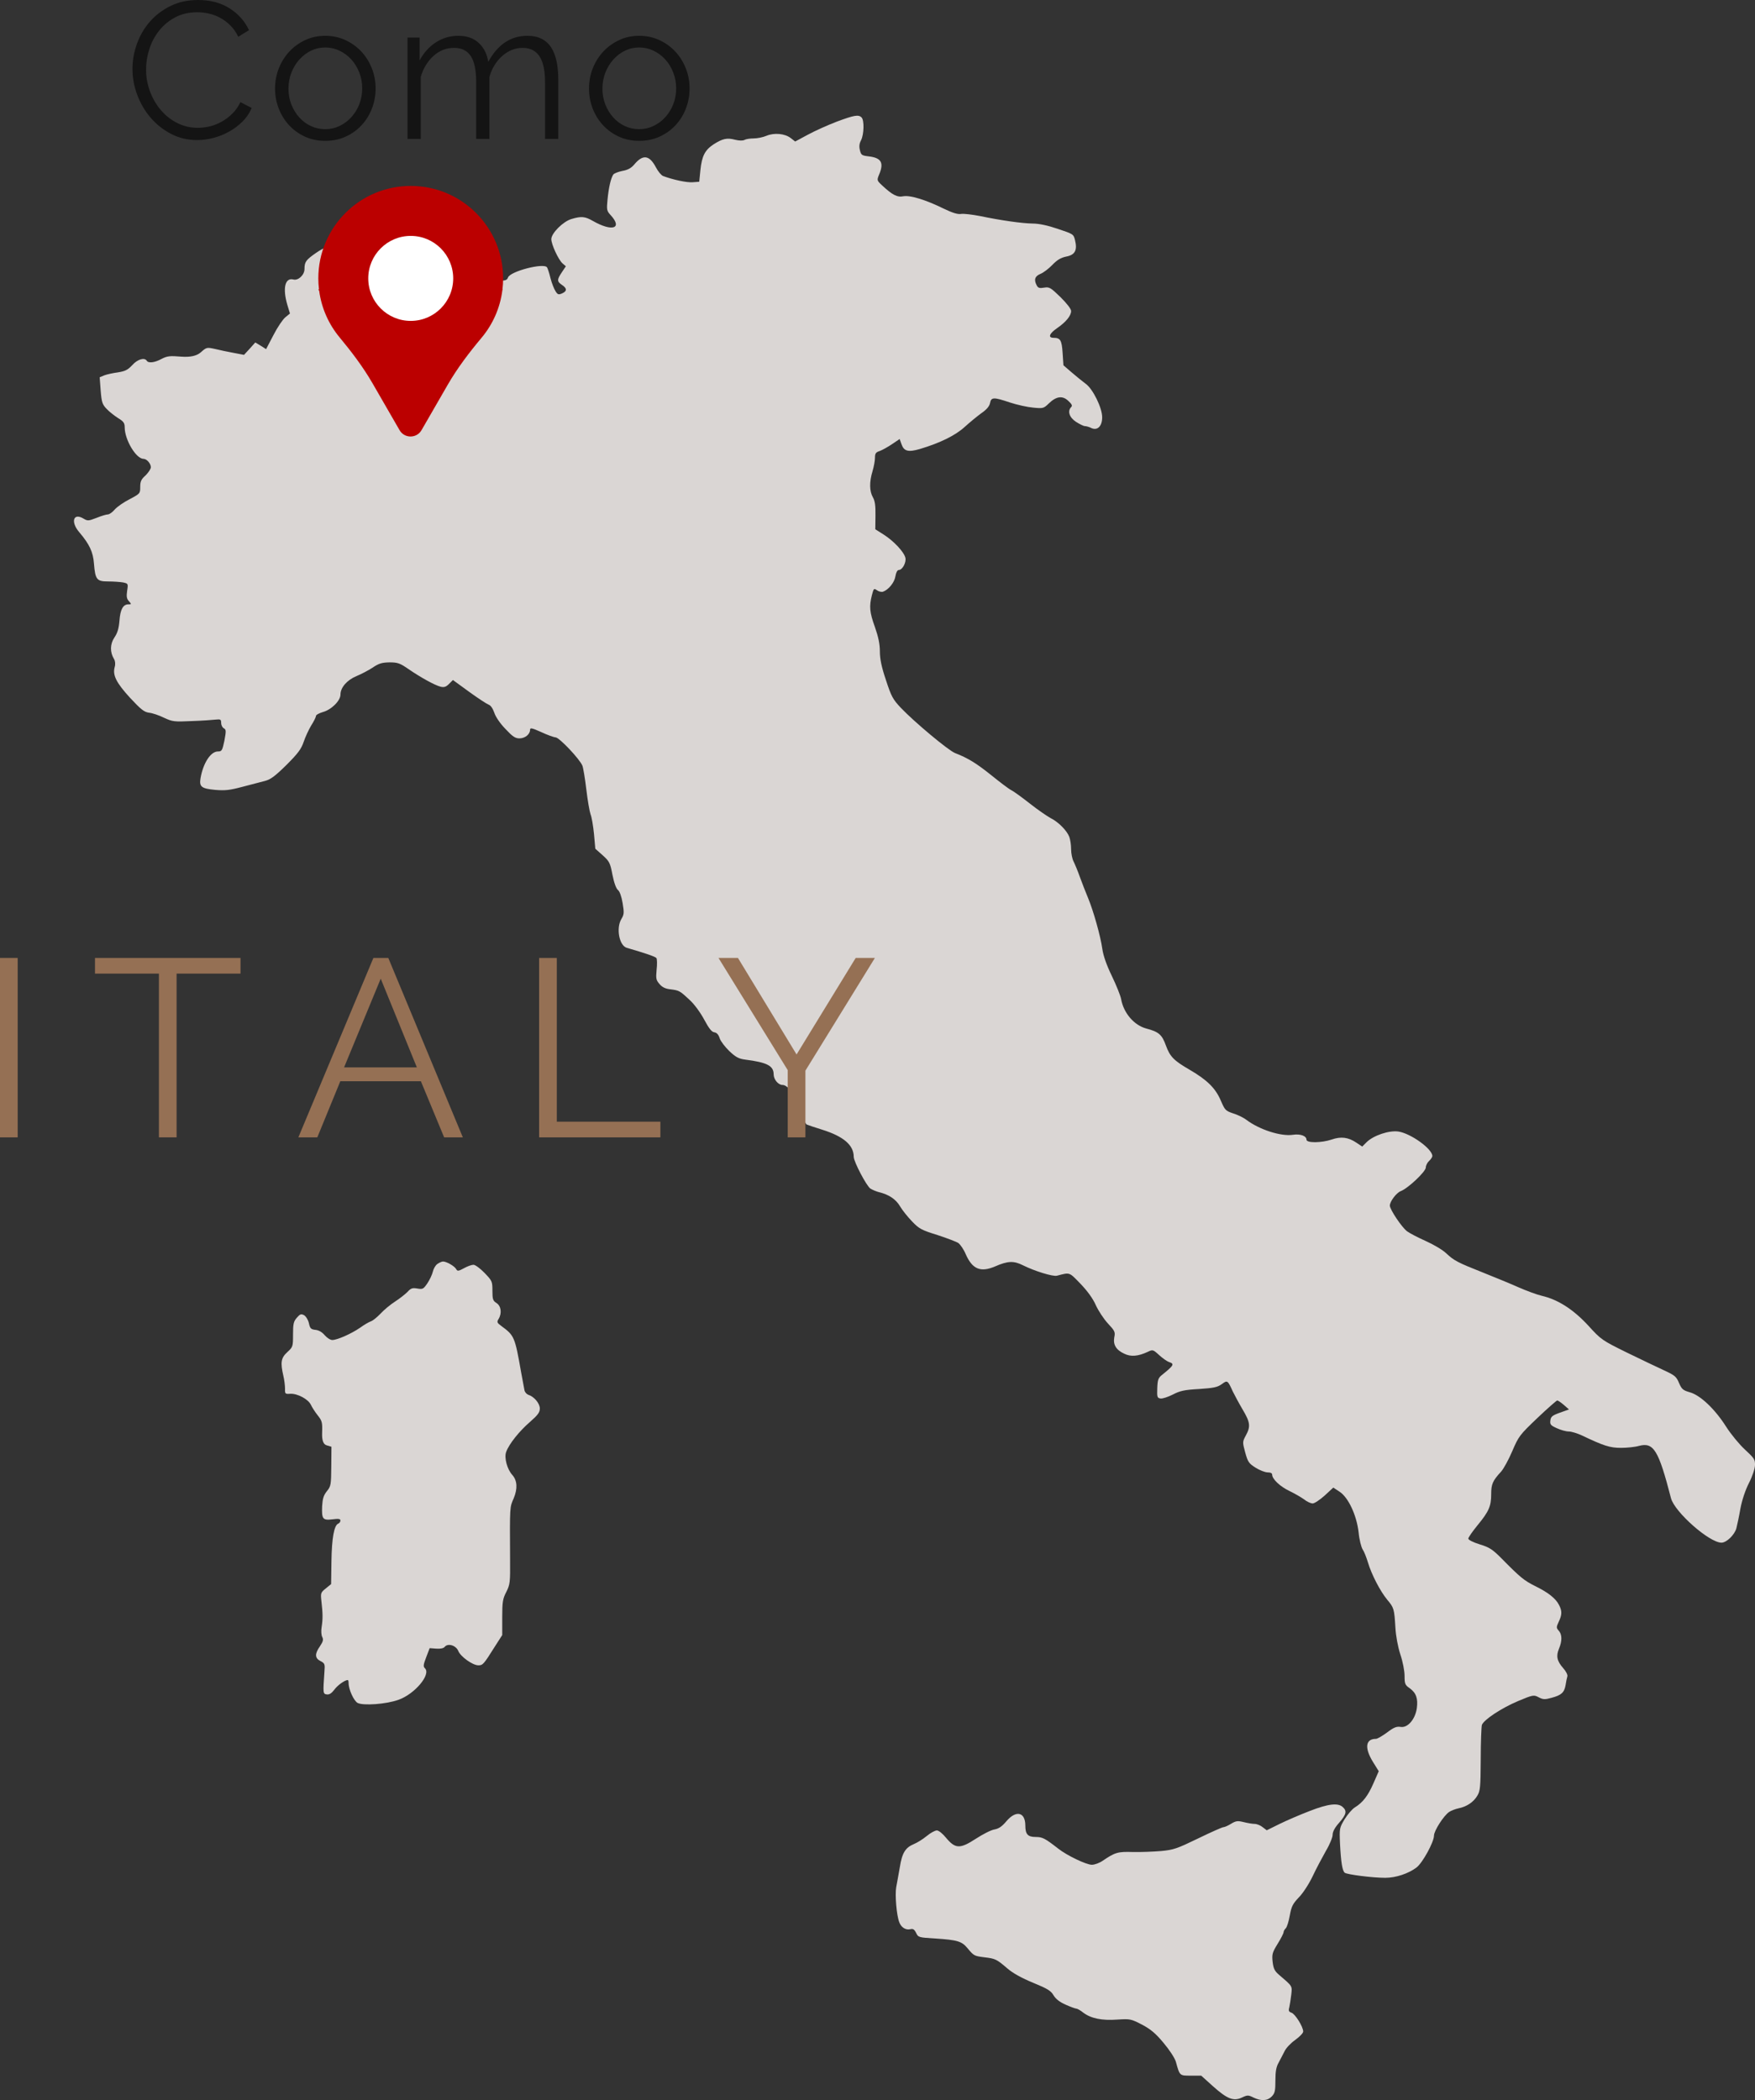
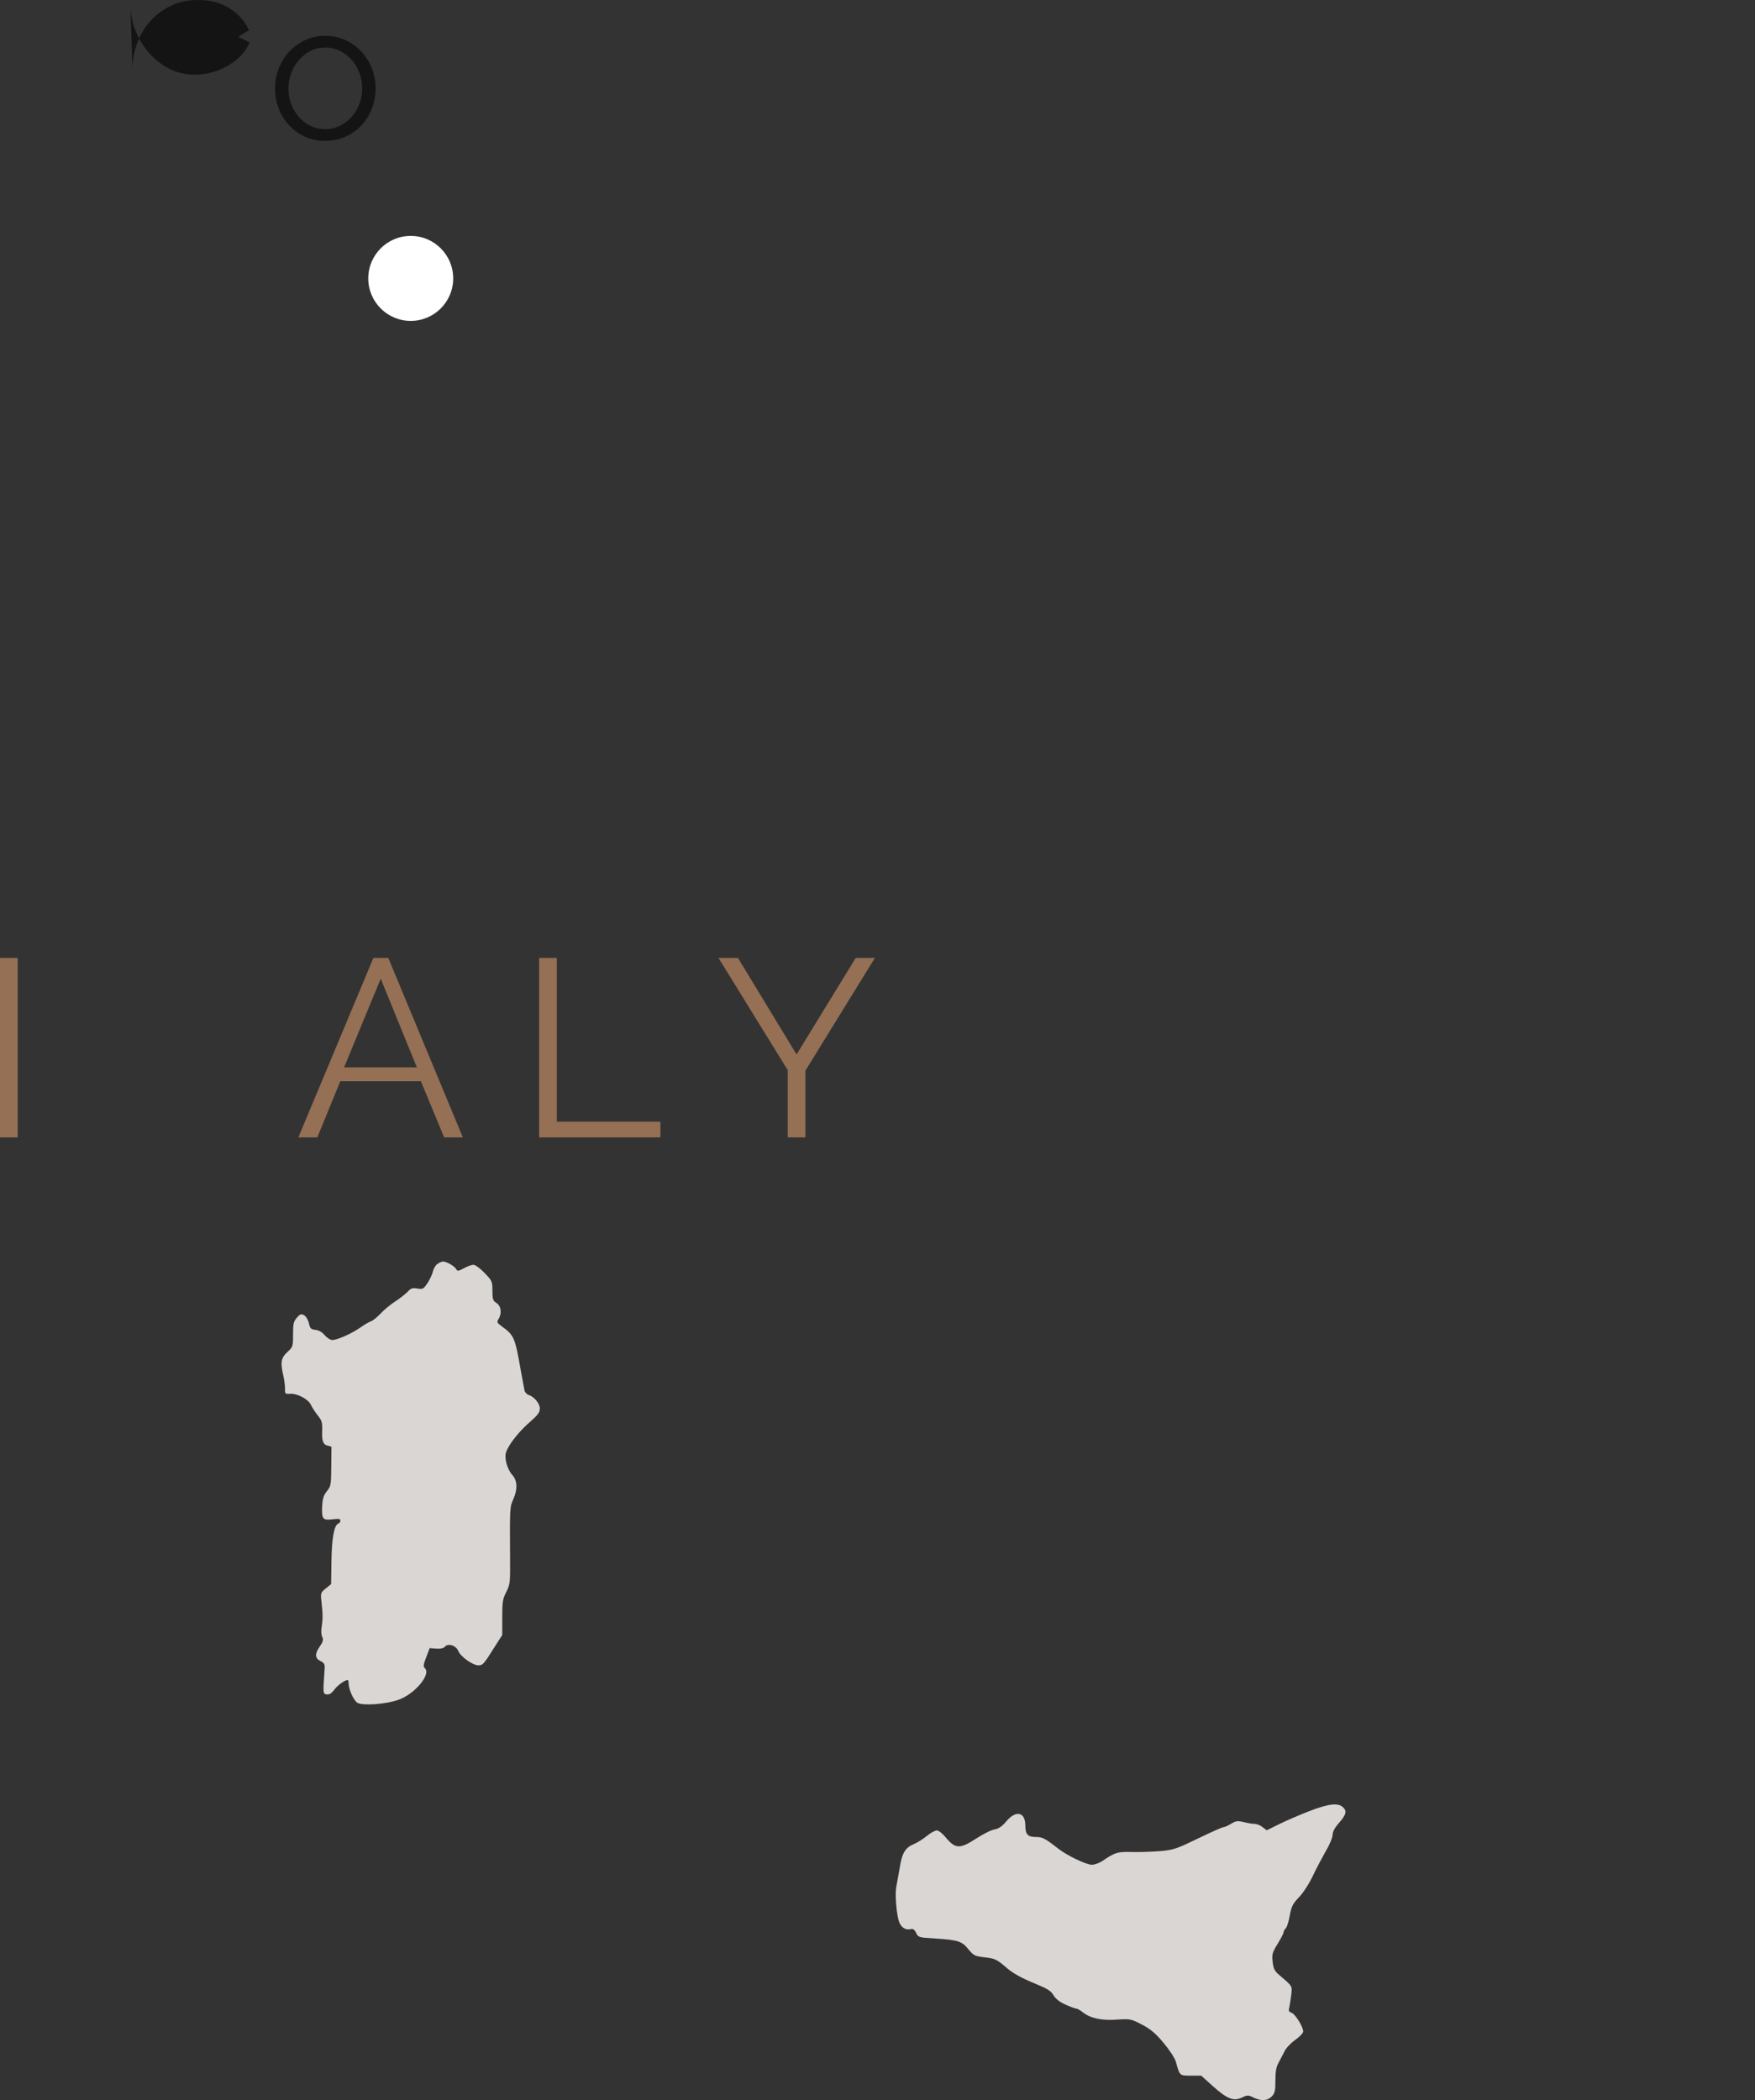
<svg xmlns="http://www.w3.org/2000/svg" id="uuid-8949d8a0-785b-43bc-a113-7a7945142a7a" data-name="レイヤー 2" width="324.791" height="388.597" viewBox="0 0 324.791 388.597">
  <rect x="0" y="0" width="324.791" height="388.597" fill="#333333" stroke="none" />
  <g id="uuid-643c61be-8b38-4f08-92fc-0e594c9f2bcb" data-name="文字">
    <g>
      <g>
-         <path d="m154.814,22.528c-1.664.635-4.083,1.725-5.355,2.42l-2.299,1.24-.816-.635c-1.089-.847-3.055-1.029-4.507-.423-.636.273-1.694.484-2.36.484s-1.421.121-1.694.273c-.332.181-.997.151-1.754-.03-1.482-.394-2.299-.211-3.962.847-1.603,1.059-2.178,2.147-2.451,4.809l-.211,2.118-1.21.091c-1.059.091-3.63-.454-5.475-1.15-.333-.121-.937-.847-1.331-1.603-1.21-2.298-2.42-2.45-4.023-.515-.575.666-1.18.999-2.208,1.18-.757.151-1.513.454-1.664.666-.454.695-.847,2.421-1.059,4.598-.182,1.906-.151,2.118.544,2.874,2.329,2.511.333,3.176-3.297,1.089-1.422-.816-2.117-.877-3.933-.332-1.543.454-3.72,2.631-3.72,3.721,0,.967,1.3,3.781,2.057,4.476l.635.544-.726,1.089c-.938,1.391-.938,1.724,0,2.36.968.635.968,1.149.03,1.572-.636.272-.817.242-1.21-.393-.272-.423-.696-1.482-.938-2.42-.212-.907-.514-1.815-.635-1.997-.545-.907-6.867.726-7.23,1.876-.151.423-.454.574-1.301.574-2.269,0-3.086-1.392-3.086-5.354,0-1.876-.091-2.239-.604-2.511-.757-.393-1.543-.03-2.088,1.028-.332.605-.575.726-1.24.575-1.089-.212-1.997.302-2.722,1.512-.696,1.089-.756,2.208-.272,3.841.484,1.574-.423,3.176-3.388,5.99-1.361,1.301-2.511,2.663-2.662,3.207-.151.515-.393,2.087-.483,3.509-.151,1.997-.091,2.753.242,3.448.362.666.392,1.029.151,1.574-.393.846-.787.877-2.147.302-.938-.364-1.059-.575-1.664-3.116-.363-1.482-.666-3.298-.666-4.084,0-1.603-1.028-2.964-2.208-2.964-1.573,0-2.844-.756-4.961-2.904l-2.178-2.239.03-3.115c.03-5.233-.938-6.111-4.265-3.842-1.876,1.301-2.148,1.663-2.148,2.994,0,1.089-1.149,2.179-2.057,1.937-1.543-.394-2.026,1.603-1.119,4.689l.484,1.603-.847.696c-.483.393-1.482,1.876-2.208,3.297l-1.361,2.601-.998-.635-.999-.605-1.028,1.15-1.059,1.149-1.906-.363c-1.028-.181-2.571-.514-3.449-.726-1.543-.332-1.573-.332-2.662.636q-1.12.968-3.569.786c-2.148-.182-2.632-.121-3.691.423-1.271.696-2.42.817-2.722.333-.424-.665-1.725-.272-2.692.817-.847.908-1.331,1.119-2.632,1.331-.908.121-2.026.363-2.511.544l-.877.364.181,2.45c.181,2.208.302,2.571,1.119,3.418.484.515,1.452,1.271,2.118,1.695.998.604,1.21.908,1.21,1.694,0,2.329,2.117,5.838,3.479,5.838.605,0,1.361.877,1.361,1.543,0,.333-.454.998-.968,1.513-.817.725-.998,1.118-.998,2.147,0,1.21-.031,1.24-1.967,2.269-1.089.544-2.329,1.421-2.753,1.905-.423.515-.998.908-1.27.908s-1.21.272-2.087.635c-1.513.574-1.634.606-2.45.121-1.876-1.12-2.39.666-.726,2.571,1.845,2.178,2.541,3.63,2.692,5.779.242,2.964.514,3.296,2.631,3.296.968,0,2.209.091,2.753.182.938.211.968.211.756,1.542-.151,1.059-.09,1.483.333,1.936.484.545.484.574-.09.574-.998,0-1.513.938-1.664,3.025-.121,1.452-.363,2.269-.938,3.116-.817,1.21-.847,2.723-.06,3.993.212.363.272.939.121,1.453-.423,1.512.273,2.904,2.814,5.687,2.027,2.178,2.632,2.663,3.539,2.783.636.06,1.876.485,2.783.938,1.573.726,1.876.756,5.143.605,1.906-.061,3.902-.212,4.417-.273.877-.09.998-.03.998.605,0,.393.212.847.483.999.454.242.454.484.121,2.299-.392,1.844-.484,1.996-1.21,1.996-1.331,0-2.722,2.148-3.206,4.931-.272,1.604.151,1.937,2.722,2.178,1.845.151,2.663.06,5.052-.574,1.573-.424,3.449-.908,4.174-1.09,1.029-.272,1.876-.907,3.963-2.964,2.148-2.148,2.723-2.934,3.177-4.265.302-.908.938-2.268,1.391-3.025.484-.756.878-1.544.878-1.755s.574-.514,1.27-.726c1.573-.424,3.267-2.088,3.267-3.237,0-1.3,1.21-2.692,2.965-3.418.877-.363,2.208-1.059,2.995-1.573,1.15-.786,1.724-.938,3.116-.968,1.513,0,1.936.151,3.509,1.241,2.299,1.573,4.871,2.994,5.959,3.267.635.151.998.03,1.542-.515l.727-.726,2.994,2.178c1.664,1.21,3.297,2.269,3.63,2.39.363.121.757.695,1.029,1.481.242.756,1.059,1.967,2.057,2.995,1.331,1.422,1.815,1.754,2.602,1.754,1.028,0,1.966-.756,1.966-1.603,0-.393.333-.333,2.027.423,1.089.514,2.329.968,2.722.999.726.091,4.447,4.023,4.931,5.233.151.364.483,2.33.726,4.386.242,2.058.605,4.114.787,4.628.211.484.484,2.117.635,3.629l.242,2.723,1.361,1.21c1.241,1.119,1.392,1.392,1.815,3.629.303,1.513.696,2.571,1.029,2.813.302.242.635,1.15.847,2.39.302,1.815.273,2.118-.212,2.935-1.028,1.693-.424,4.93.968,5.354,3.539,1.028,5.294,1.633,5.506,1.906.121.181.151,1.149.03,2.178-.151,1.633-.09,1.906.544,2.631.484.575,1.089.877,2.027.968,1.602.212,1.694.242,3.539,1.966.847.756,1.996,2.33,2.692,3.63.877,1.634,1.391,2.3,1.875,2.36.454.06.787.423.999,1.119.181.545.998,1.604,1.785,2.36,1.18,1.119,1.754,1.421,2.935,1.573,4.054.514,5.264,1.149,5.264,2.722,0,.938.847,1.966,1.633,1.966,1.029,0,2.299,1.846,3.267,4.689.454,1.332.998,2.511,1.21,2.632.211.091,1.512.545,2.904.969,3.933,1.24,5.808,2.843,5.808,5.021,0,.878,2.359,5.385,3.085,5.869.394.241,1.12.544,1.604.665,1.785.423,3.116,1.301,3.872,2.601.423.727,1.422,1.967,2.238,2.813,1.301,1.361,1.755,1.604,4.689,2.511,1.754.575,3.509,1.241,3.872,1.482.363.273.998,1.18,1.361,2.057,1.24,2.813,2.752,3.418,5.445,2.269,2.359-1.028,3.448-1.059,5.142-.211,2.178,1.088,5.536,2.117,6.292,1.935,2.45-.635,2.208-.726,4.356,1.482,1.301,1.362,2.299,2.723,2.843,3.963.484,1.059,1.483,2.571,2.239,3.389,1.27,1.361,1.392,1.573,1.18,2.571-.242,1.361.333,2.329,1.845,3.025,1.21.604,2.571.483,4.326-.334.938-.454.998-.454,2.147.605.635.575,1.452,1.149,1.815,1.271,1.059.333.877.635-1.271,2.359-.726.575-.847.908-.908,2.48-.06,1.664,0,1.815.605,1.906.363.06,1.361-.272,2.269-.726,1.331-.696,2.147-.878,4.87-1.029,2.723-.181,3.419-.333,4.205-.908,1.029-.756,1.089-.726,2.027,1.361.333.666,1.119,2.149,1.815,3.328,1.421,2.39,1.512,3.147.605,4.811-.635,1.179-.635,1.239-.121,3.145.484,1.755.666,2.027,1.906,2.813.756.484,1.784.877,2.238.877.545,0,.847.151.847.424,0,.816,1.482,2.208,3.207,3.025.938.453,2.148,1.149,2.692,1.542.514.424,1.24.756,1.603.756.333,0,1.331-.665,2.238-1.481l1.573-1.453,1.149.756c1.634,1.059,3.177,4.356,3.539,7.562.121,1.301.484,2.723.756,3.146.272.393.696,1.482.968,2.39.666,2.238,2.269,5.324,3.57,6.897,1.24,1.482,1.3,1.664,1.512,5.172.091,1.573.454,3.509.908,4.931.454,1.332.787,3.056.787,3.993,0,1.453.091,1.695.938,2.269,1.21.878,1.573,1.906,1.331,3.721-.302,2.057-1.694,3.661-2.995,3.449-.756-.121-1.271.09-2.511,1.029-.877.635-1.785,1.179-2.057,1.179-1.936,0-2.148,1.664-.575,4.235l1.089,1.755-.968,2.209c-1.029,2.359-1.966,3.569-3.479,4.506-.483.302-1.331,1.301-1.875,2.178-.939,1.574-.968,1.664-.847,4.477.181,3.509.423,5.022.877,5.416.423.332,5.143.937,7.501.937,1.966,0,4.295-.786,5.778-1.905,1.12-.847,3.237-4.719,3.237-5.898,0-.908,1.814-3.721,2.813-4.387.363-.241,1.149-.544,1.724-.666,1.513-.302,2.783-1.149,3.479-2.329.545-.907.605-1.572.636-6.746,0-3.176.121-6.019.211-6.352.363-.968,3.6-3.115,6.685-4.416,2.814-1.181,2.935-1.181,3.842-.696.817.424,1.149.424,2.359.091,1.815-.484,2.359-.968,2.602-2.33.09-.605.242-1.361.332-1.633.091-.271-.242-.938-.756-1.512-1.18-1.331-1.361-2.269-.787-3.63.605-1.453.575-2.631-.06-3.328-.454-.514-.454-.635,0-1.633.635-1.301.635-2.027.06-3.116-.605-1.21-2.026-2.329-4.446-3.509-2.027-1.028-2.662-1.513-6.292-5.203-1.604-1.604-2.178-1.966-3.963-2.511-1.18-.363-2.087-.817-2.087-1.059,0-.211.756-1.3,1.693-2.449,2.118-2.571,2.541-3.54,2.541-5.778,0-1.845.272-2.48,1.845-4.175.454-.514,1.391-2.208,2.057-3.781,1.18-2.752,1.361-2.994,4.628-6.11,1.876-1.784,3.54-3.237,3.691-3.268.121,0,.696.363,1.21.817l.968.847-1.694.605c-1.422.514-1.663.727-1.754,1.452-.091.726.061.907,1.21,1.421.726.333,1.694.605,2.208.605.484,0,1.573.333,2.42.727,4.053,1.935,5.203,2.299,7.23,2.299,1.089,0,2.602-.152,3.328-.364,2.722-.725,3.63.788,5.929,9.68.665,2.541,7.078,8.228,9.347,8.228.939,0,2.42-1.451,2.753-2.661.151-.605.514-2.269.756-3.691.302-1.572.907-3.387,1.572-4.688.636-1.239,1.089-2.601,1.12-3.296.03-1.06-.151-1.302-1.845-2.874-1.028-.939-2.602-2.844-3.509-4.267-2.058-3.236-4.749-5.808-6.716-6.352-1.24-.363-1.482-.544-1.996-1.724-.484-1.179-.787-1.421-2.753-2.329-1.21-.544-4.326-2.057-6.897-3.297-4.598-2.269-4.75-2.359-7.169-5.022-2.753-2.964-5.566-4.78-8.56-5.476-.908-.212-2.874-.937-4.387-1.603-1.482-.666-4.386-1.845-6.413-2.662-4.81-1.906-5.445-2.239-6.897-3.6-.666-.635-2.36-1.633-3.781-2.269-1.422-.634-2.995-1.452-3.479-1.815-.968-.726-3.177-4.023-3.177-4.749,0-.756,1.21-2.359,1.997-2.663,1.361-.514,4.659-3.63,4.659-4.386,0-.363.272-.908.605-1.21.333-.302.605-.726.605-.907,0-1.331-4.023-4.204-6.293-4.537-1.754-.242-4.598.727-5.868,1.966l-.817.817-1.089-.726c-1.482-.999-2.844-1.18-4.567-.574-1.876.634-4.659.665-4.659.029,0-.695-1.12-1.119-2.511-.908-2.208.333-6.171-.937-8.591-2.752-.544-.424-1.664-.968-2.48-1.21-1.422-.485-1.513-.605-2.299-2.42-.968-2.239-2.48-3.751-5.748-5.657-2.934-1.694-3.63-2.42-4.386-4.477-.726-2.027-1.331-2.542-3.63-3.147-2.269-.605-4.205-2.873-4.659-5.445-.121-.665-.908-2.601-1.724-4.295-.968-1.997-1.573-3.721-1.755-4.991-.332-2.39-1.663-7.078-2.632-9.408-.423-.998-1.089-2.723-1.512-3.872-.393-1.12-.938-2.42-1.179-2.904-.242-.454-.454-1.481-.454-2.269s-.151-1.784-.333-2.269c-.423-1.149-1.996-2.753-3.448-3.479-.665-.363-2.39-1.543-3.811-2.663-1.422-1.119-2.995-2.269-3.479-2.51-.484-.242-2.148-1.513-3.72-2.783-2.723-2.178-4.266-3.145-6.686-4.083-1.24-.483-7.532-5.748-10.013-8.349-1.513-1.603-1.785-2.118-2.783-5.173-.816-2.419-1.119-3.901-1.119-5.294,0-1.33-.273-2.661-.907-4.477-.999-2.752-1.089-3.841-.575-5.899.333-1.27.363-1.331.938-.938.333.242.848.363,1.12.272,1.029-.363,2.118-1.694,2.299-2.843.121-.726.362-1.18.635-1.18.666,0,1.422-1.421,1.21-2.269-.272-1.088-2.147-3.085-3.993-4.265l-1.573-.998.031-2.511c.03-1.845-.091-2.753-.484-3.419-.635-1.119-.665-2.842-.061-4.809.242-.817.454-1.936.454-2.481,0-.816.151-1.028.907-1.27.484-.182,1.513-.756,2.269-1.271l1.392-.938.333.938c.453,1.331,1.24,1.543,3.418.908,3.751-1.119,6.564-2.51,8.289-4.084.938-.847,2.329-1.997,3.085-2.54.968-.666,1.483-1.271,1.604-1.876.212-1.119.665-1.119,3.72-.09,1.301.422,3.207.846,4.266.937,1.815.182,1.936.151,2.873-.756,1.392-1.361,2.571-1.512,3.63-.484.635.575.786.877.544,1.12-.756.756-.363,1.936.877,2.752.666.423,1.392.787,1.634.787s.816.151,1.21.363c1.149.514,1.997-.363,1.997-1.997,0-1.754-1.724-5.264-3.056-6.201-.574-.424-1.724-1.362-2.571-2.088l-1.543-1.331-.151-2.269c-.151-2.39-.423-2.813-1.664-2.813-1.089,0-.816-.786.636-1.784,1.634-1.12,2.602-2.299,2.602-3.176,0-.394-.787-1.392-1.966-2.571-1.845-1.785-2.057-1.906-3.025-1.755-.847.151-1.119.06-1.361-.393-.575-1.059-.363-1.724.665-2.148.545-.211,1.543-.968,2.209-1.664.907-.937,1.572-1.331,2.571-1.543,1.633-.302,2.087-1.179,1.633-3.024-.271-1.119-.332-1.15-3.145-2.088-1.846-.635-3.509-.998-4.688-.998-1.997-.031-5.839-.575-9.771-1.392-1.391-.271-2.934-.454-3.448-.393-.635.122-1.603-.182-3.237-.968-3.388-1.664-6.201-2.51-7.472-2.299-1.12.242-2.057-.242-3.962-2.026-.938-.877-.968-.938-.545-1.966.938-2.209.423-3.116-1.906-3.388-1.27-.151-1.421-.242-1.633-1.12-.182-.726-.121-1.24.212-1.875.544-1.089.605-3.691.091-4.205-.575-.575-1.361-.423-4.628.787Z" fill="#dad6d4" stroke-width="0" />
        <path d="m80.943,233.885c-.363.243-.726.907-.847,1.452-.121.514-.575,1.482-.999,2.117-.726,1.059-.847,1.15-1.875.968-.907-.151-1.18-.06-1.815.636-.424.423-1.452,1.24-2.299,1.784-.847.545-2.057,1.543-2.692,2.239-.635.666-1.422,1.3-1.785,1.421-.363.121-1.24.635-1.996,1.18-1.573,1.089-4.205,2.269-5.143,2.269-.363,0-.968-.393-1.392-.877-.484-.575-1.089-.938-1.724-.998-.817-.091-.998-.242-1.21-1.24-.151-.635-.545-1.271-.907-1.483-.545-.272-.727-.211-1.332.485-.605.695-.696,1.149-.696,3.116,0,2.208-.03,2.299-1.059,3.237-1.18,1.088-1.301,1.905-.726,4.415.182.756.302,1.815.302,2.36-.03.938.031.999.939.938,1.331-.09,3.357.998,3.841,2.027.211.454.787,1.361,1.27,1.966.817,1.028.877,1.301.817,3.206q-.091,2.057.817,2.33l.907.271-.03,3.6c-.03,3.449-.06,3.691-.817,4.628-.604.756-.786,1.361-.877,2.754-.091,2.389.091,2.662,1.905,2.45,1.12-.151,1.482-.09,1.482.212,0,.242-.182.483-.393.574-.787.303-1.21,2.723-1.271,6.988l-.06,4.205-.999.816c-.938.756-.968.847-.787,2.451.242,2.118.273,3.146.03,4.688-.121.726-.061,1.513.121,1.846.242.484.151.817-.424,1.693-.998,1.422-.968,2.208.091,2.753.817.423.847.544.726,2.057-.272,3.902-.272,4.022.453,4.114.454.06.878-.212,1.361-.848.605-.847,1.967-1.815,2.511-1.815.091,0,.151.242.151.544,0,1.21.968,3.297,1.664,3.69,1.028.545,5.294.243,7.562-.574,3.025-1.059,6.08-4.72,4.9-5.838-.333-.303-.303-.636.242-2.058l.635-1.663,1.21.091c.787.06,1.361-.06,1.573-.333.605-.726,2.087-.272,2.511.756.424,1.059,2.662,2.661,3.721,2.661.816,0,.968-.151,3.055-3.479l1.361-2.118v-3.267c0-2.843.091-3.448.756-4.719.695-1.392.726-1.785.695-5.99-.061-10.013-.061-9.649.666-11.313.756-1.815.665-3.298-.242-4.326-.968-1.059-1.543-3.208-1.149-4.266.514-1.452,2.42-3.841,4.416-5.565,1.452-1.27,1.815-1.755,1.815-2.48,0-.939-1.059-2.209-2.148-2.542-.302-.121-.635-.483-.696-.847-.06-.363-.332-1.814-.604-3.236-1.18-6.716-1.271-6.868-3.691-8.652-.787-.575-.847-.726-.484-1.301.635-1.059.454-2.39-.394-2.934-.665-.424-.756-.696-.756-2.269,0-1.754-.061-1.846-1.452-3.298-.816-.846-1.724-1.512-2.057-1.512s-1.12.273-1.755.636c-1.059.574-1.21.574-1.452.151-.302-.545-1.785-1.392-2.42-1.392-.242,0-.695.212-1.059.454Z" fill="#dad6d4" stroke-width="0" />
        <path d="m242.387,335.102c-1.755.666-4.266,1.755-5.566,2.39l-2.39,1.181-.756-.576c-.393-.332-1.088-.605-1.482-.605s-1.301-.151-2.027-.332c-1.119-.273-1.422-.242-2.33.303-.574.362-1.21.634-1.421.634s-2.329.938-4.689,2.088c-3.872,1.875-4.538,2.117-6.866,2.329-1.422.121-3.752.212-5.203.181-2.783-.09-3.297.061-5.566,1.603-.604.424-1.512.756-2.027.756-1.028,0-4.628-1.724-6.231-2.994-2.45-1.906-2.904-2.148-4.175-2.148-1.452,0-1.905-.514-1.905-2.118,0-2.51-1.725-2.903-3.51-.786-.816.968-1.391,1.361-2.208,1.513-.605.09-2.148.877-3.448,1.724-2.934,1.906-3.781,1.875-5.506-.182-.635-.786-1.361-1.361-1.694-1.361-.363,0-1.179.454-1.876,1.029-.695.574-1.754,1.24-2.359,1.482-1.603.666-2.208,1.633-2.632,4.326-.242,1.301-.514,2.965-.665,3.69-.243,1.392.06,5.174.574,6.474.363.968,1.21,1.482,2.057,1.271.484-.121.727.03,1.059.696.394.816.454.846,3.57,1.028,4.084.272,4.87.514,5.929,1.784,1.18,1.422,1.24,1.453,3.146,1.695,1.996.242,2.238.333,4.234,2.057,1.059.908,2.662,1.784,4.78,2.661,2.662,1.089,3.297,1.483,3.781,2.33.424.696,1.15,1.24,2.239,1.724.877.393,1.785.725,1.966.725s.787.334,1.301.756c1.422,1.059,3.418,1.483,6.292,1.271,2.39-.151,2.511-.121,4.568.938,1.603.848,2.541,1.634,3.993,3.388,1.12,1.332,2.057,2.783,2.269,3.478.726,2.632.666,2.571,2.783,2.571h1.906l2.147,1.936c2.662,2.39,3.842,2.843,5.385,2.118,1.028-.484,1.18-.484,2.147,0,1.452.695,2.602.605,3.388-.211.575-.606.666-1.059.666-2.965,0-1.664.151-2.511.605-3.298.302-.574.816-1.542,1.119-2.147.272-.576,1.18-1.512,1.966-2.058.787-.575,1.452-1.241,1.452-1.543,0-.876-1.513-3.297-2.178-3.479-.484-.181-.575-.362-.394-.998.091-.453.272-1.512.363-2.329.182-1.664.272-1.513-2.269-3.69-.816-.696-1.028-1.15-1.179-2.39-.151-1.422-.061-1.725.938-3.358.605-.968,1.089-1.936,1.089-2.118s.181-.544.423-.756c.212-.242.545-1.301.727-2.359.303-1.664.544-2.147,1.663-3.327.757-.756,1.876-2.48,2.572-3.933.666-1.421,1.785-3.508,2.45-4.688.696-1.149,1.24-2.51,1.24-2.964,0-.575.393-1.331,1.21-2.239,1.331-1.542,1.481-2.178.665-2.904-.877-.817-2.692-.605-6.11.726Z" fill="#dad6d4" stroke-width="0" />
      </g>
      <g>
-         <path d="m92.991,53.543c.079-.666.123-1.342.123-2.029,0-9.45-7.657-17.11-17.102-17.11s-17.102,7.661-17.102,17.11c0,.687.045,1.363.123,2.029h-.123l.159.275c.438,3.252,1.788,6.214,3.785,8.619,2.236,2.693,4.353,5.483,6.103,8.515l4.989,8.645c.902,1.564,3.16,1.564,4.063,0l4.847-8.399c1.791-3.104,3.968-5.955,6.268-8.702,2.056-2.455,3.434-5.495,3.853-8.836l.067-.117h-.052Z" fill="#b00" stroke-width="0" />
        <ellipse cx="76.012" cy="51.514" rx="7.86" ry="7.864" fill="#fff" stroke-width="0" />
      </g>
      <g>
-         <path d="m24.515,12.744c0-1.536.27-3.065.81-4.59.54-1.524,1.326-2.886,2.358-4.086,1.032-1.2,2.304-2.178,3.816-2.934,1.512-.756,3.228-1.134,5.148-1.134,2.28,0,4.23.517,5.85,1.548,1.62,1.032,2.814,2.376,3.582,4.032l-1.98,1.224c-.408-.84-.906-1.548-1.494-2.124-.588-.576-1.219-1.044-1.89-1.404-.672-.36-1.368-.617-2.088-.774-.72-.156-1.428-.234-2.124-.234-1.536,0-2.892.312-4.068.936-1.176.625-2.166,1.44-2.97,2.448-.804,1.008-1.41,2.142-1.818,3.402-.408,1.26-.612,2.538-.612,3.834,0,1.417.246,2.772.738,4.068.492,1.296,1.164,2.442,2.016,3.438.852.996,1.86,1.788,3.024,2.376,1.164.588,2.43.882,3.798.882.72,0,1.458-.09,2.214-.27.756-.18,1.488-.468,2.196-.864.708-.396,1.362-.888,1.962-1.476.6-.588,1.104-1.302,1.512-2.142l2.088,1.08c-.408.96-.984,1.806-1.728,2.538-.744.732-1.572,1.35-2.484,1.854-.912.504-1.878.888-2.898,1.152-1.02.264-2.022.396-3.006.396-1.752,0-3.361-.383-4.824-1.152-1.464-.768-2.724-1.77-3.78-3.006-1.056-1.236-1.878-2.64-2.466-4.212-.588-1.572-.882-3.174-.882-4.806Z" fill="#141414" stroke-width="0" />
+         <path d="m24.515,12.744c0-1.536.27-3.065.81-4.59.54-1.524,1.326-2.886,2.358-4.086,1.032-1.2,2.304-2.178,3.816-2.934,1.512-.756,3.228-1.134,5.148-1.134,2.28,0,4.23.517,5.85,1.548,1.62,1.032,2.814,2.376,3.582,4.032l-1.98,1.224l2.088,1.08c-.408.96-.984,1.806-1.728,2.538-.744.732-1.572,1.35-2.484,1.854-.912.504-1.878.888-2.898,1.152-1.02.264-2.022.396-3.006.396-1.752,0-3.361-.383-4.824-1.152-1.464-.768-2.724-1.77-3.78-3.006-1.056-1.236-1.878-2.64-2.466-4.212-.588-1.572-.882-3.174-.882-4.806Z" fill="#141414" stroke-width="0" />
        <path d="m60.19,26.064c-1.368,0-2.616-.258-3.744-.774-1.128-.516-2.106-1.218-2.934-2.106-.828-.888-1.47-1.92-1.926-3.096-.456-1.175-.684-2.412-.684-3.708,0-1.319.234-2.567.702-3.744.468-1.176,1.116-2.208,1.944-3.096.828-.888,1.806-1.596,2.934-2.124,1.128-.527,2.364-.792,3.708-.792s2.586.265,3.726.792c1.14.528,2.124,1.236,2.952,2.124.828.888,1.476,1.92,1.944,3.096.468,1.176.702,2.424.702,3.744,0,1.296-.229,2.533-.684,3.708-.456,1.176-1.098,2.208-1.926,3.096-.828.888-1.812,1.59-2.952,2.106-1.14.516-2.394.774-3.762.774Zm-6.804-9.648c0,1.057.18,2.034.54,2.934.36.9.846,1.692,1.458,2.376s1.332,1.218,2.16,1.602c.828.384,1.71.576,2.646.576s1.818-.198,2.646-.594c.828-.396,1.554-.936,2.178-1.62.624-.684,1.116-1.481,1.476-2.394.36-.912.54-1.896.54-2.952,0-1.032-.18-2.01-.54-2.934-.36-.924-.852-1.728-1.476-2.412-.625-.684-1.35-1.224-2.178-1.62-.828-.396-1.71-.594-2.646-.594s-1.812.198-2.628.594c-.816.396-1.536.942-2.16,1.638-.625.696-1.116,1.506-1.476,2.43-.36.924-.54,1.914-.54,2.97Z" fill="#141414" stroke-width="0" />
-         <path d="m103.318,25.704h-2.448v-10.476c0-2.184-.348-3.792-1.044-4.824-.696-1.032-1.728-1.548-3.096-1.548-.72,0-1.398.132-2.034.396-.636.265-1.224.636-1.764,1.116-.54.48-1.014,1.05-1.422,1.71-.408.66-.72,1.386-.936,2.178v11.448h-2.448v-10.476c0-2.232-.336-3.852-1.008-4.86-.672-1.008-1.704-1.512-3.096-1.512-1.416,0-2.676.492-3.78,1.476-1.104.984-1.896,2.28-2.376,3.888v11.484h-2.448V6.948h2.232v4.248c.768-1.44,1.776-2.562,3.024-3.366,1.248-.804,2.628-1.206,4.14-1.206,1.584,0,2.85.444,3.798,1.332.948.888,1.53,2.052,1.746,3.492,1.752-3.216,4.164-4.824,7.236-4.824,1.056,0,1.95.192,2.682.576.732.384,1.32.93,1.764,1.638.444.708.768,1.561.972,2.556.204.996.306,2.106.306,3.33v10.98Z" fill="#141414" stroke-width="0" />
-         <path d="m118.293,26.064c-1.368,0-2.616-.258-3.744-.774-1.128-.516-2.106-1.218-2.934-2.106-.828-.888-1.47-1.92-1.926-3.096-.456-1.175-.684-2.412-.684-3.708,0-1.319.234-2.567.702-3.744.468-1.176,1.116-2.208,1.944-3.096.828-.888,1.806-1.596,2.934-2.124,1.128-.527,2.364-.792,3.708-.792s2.586.265,3.726.792c1.14.528,2.124,1.236,2.952,2.124.828.888,1.476,1.92,1.944,3.096.468,1.176.702,2.424.702,3.744,0,1.296-.229,2.533-.684,3.708-.456,1.176-1.098,2.208-1.926,3.096-.828.888-1.812,1.59-2.952,2.106-1.14.516-2.394.774-3.762.774Zm-6.804-9.648c0,1.057.18,2.034.54,2.934.36.9.846,1.692,1.458,2.376s1.332,1.218,2.16,1.602c.828.384,1.71.576,2.646.576s1.818-.198,2.646-.594c.828-.396,1.554-.936,2.178-1.62.624-.684,1.116-1.481,1.476-2.394.36-.912.54-1.896.54-2.952,0-1.032-.18-2.01-.54-2.934-.36-.924-.852-1.728-1.476-2.412-.625-.684-1.35-1.224-2.178-1.62-.828-.396-1.71-.594-2.646-.594s-1.812.198-2.628.594c-.816.396-1.536.942-2.16,1.638-.625.696-1.116,1.506-1.476,2.43-.36.924-.54,1.914-.54,2.97Z" fill="#141414" stroke-width="0" />
      </g>
      <g>
        <path d="m0,210.455v-33.196h3.273v33.196H0Z" fill="#957054" stroke-width="0" />
-         <path d="m44.51,180.157h-11.829v30.297h-3.273v-30.297h-11.829v-2.899h26.931v2.899Z" fill="#957054" stroke-width="0" />
        <path d="m69.103,177.258h2.759l13.793,33.196h-3.46l-4.302-10.38h-14.915l-4.255,10.38h-3.507l13.886-33.196Zm8.042,20.245l-6.686-16.411-6.78,16.411h13.466Z" fill="#957054" stroke-width="0" />
        <path d="m99.774,210.455v-33.196h3.273v30.297h19.17v2.899h-22.443Z" fill="#957054" stroke-width="0" />
        <path d="m136.571,177.258l10.847,17.86,10.941-17.86h3.553l-12.858,20.853v12.343h-3.273v-12.437l-12.811-20.759h3.6Z" fill="#957054" stroke-width="0" />
      </g>
    </g>
  </g>
</svg>